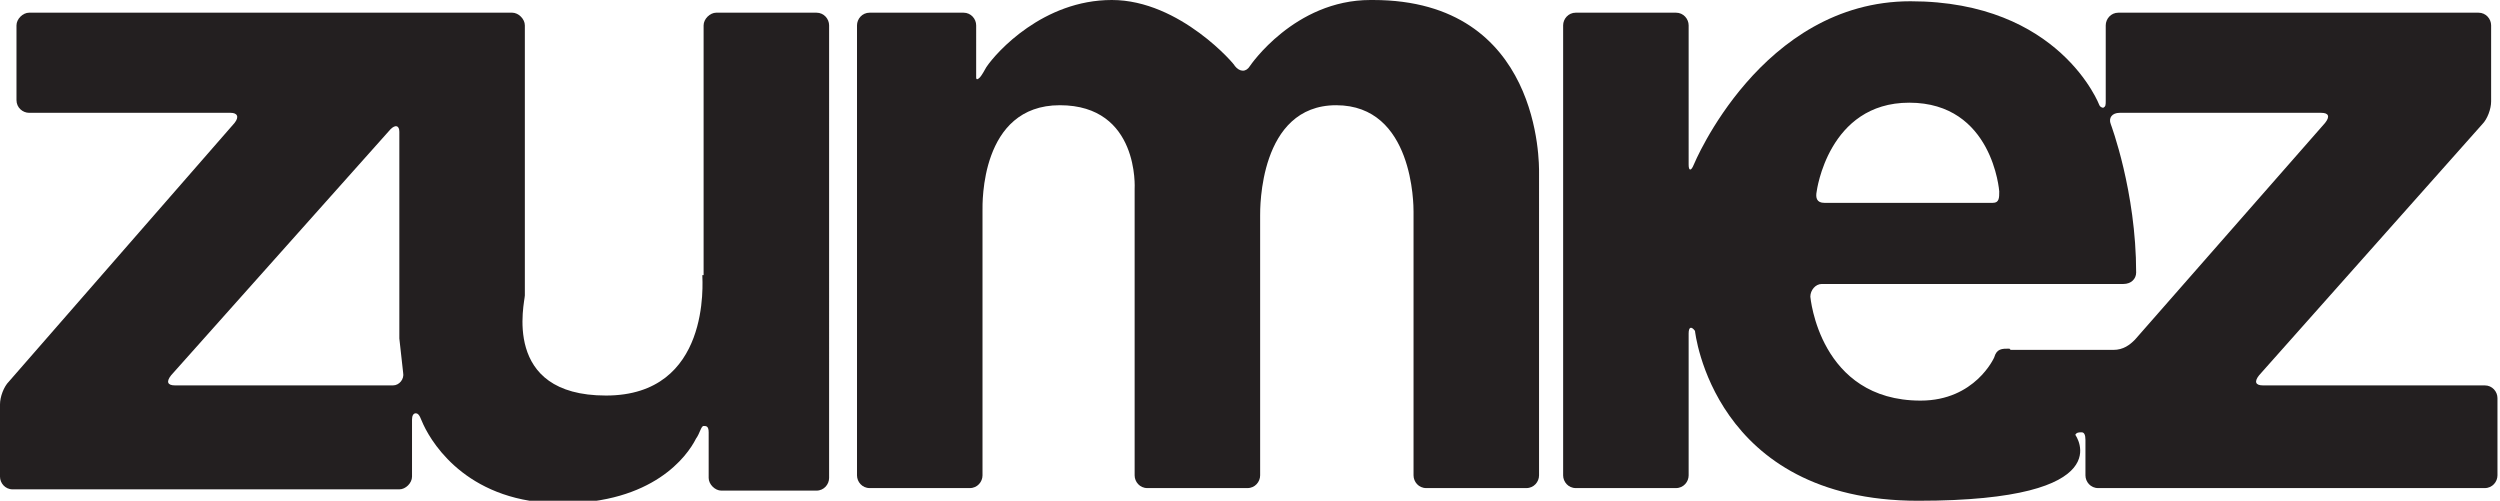
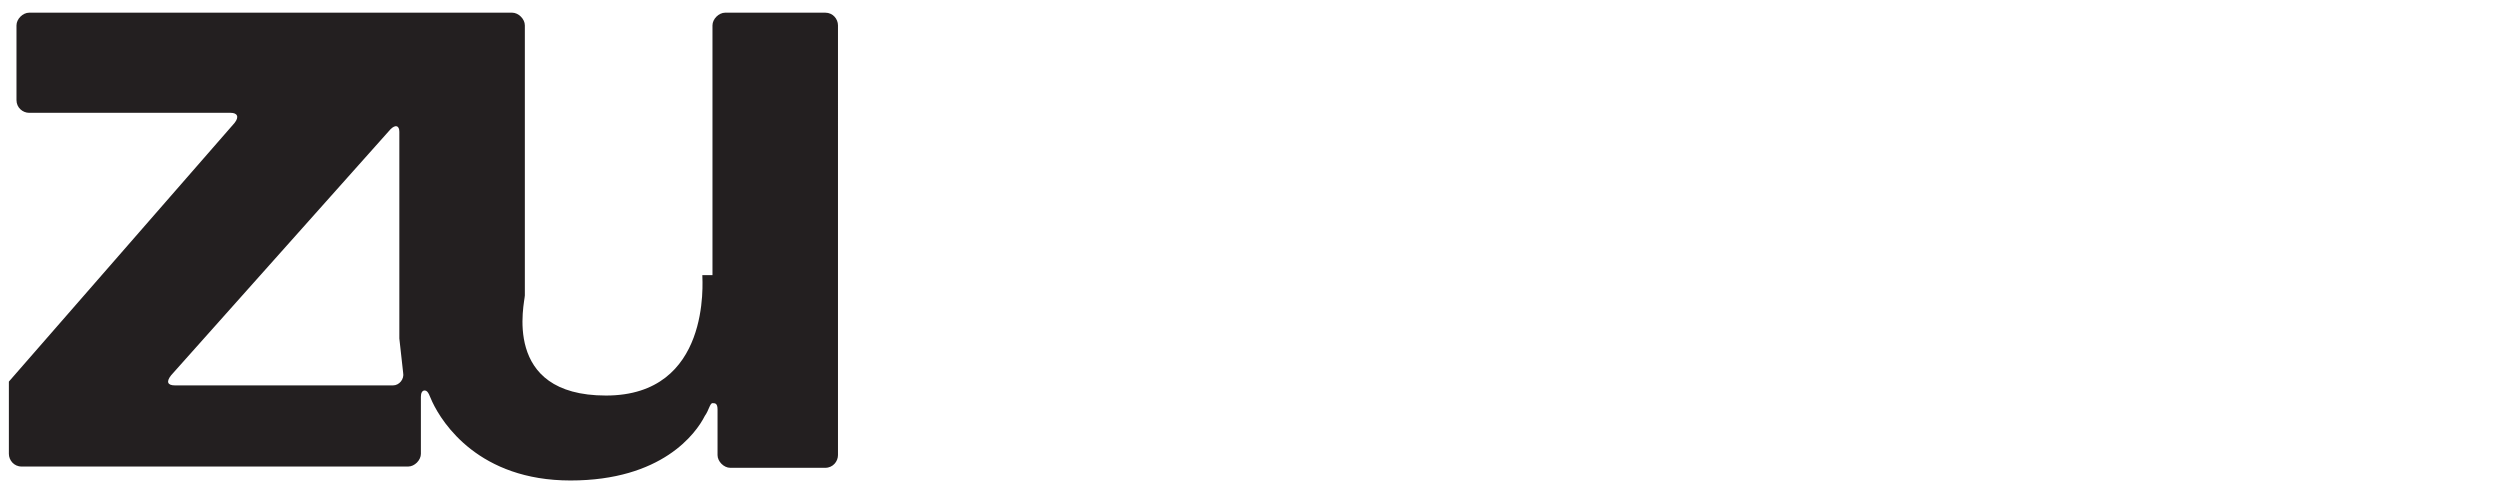
<svg xmlns="http://www.w3.org/2000/svg" version="1.1" viewBox="0 0 197.2 39.5">
  <defs>
    <style>
      .cls-1 {
        fill: #231f20;
      }
    </style>
  </defs>
  <g>
    <g id="Layer_1">
-       <path class="cls-1" d="M55.4,21.7c0,.5.7,9.5-7.6,9.5s-6.4-7.4-6.4-7.9V2c0-.5-.5-1-1-1H2.3c-.5,0-1,.5-1,1v5.9c0,.6.5,1,1,1h15.9c.5,0,.7.3.3.8L.7,30.1c-.4.4-.7,1.2-.7,1.8v5.7c0,.5.4,1,1,1h30.5c.5,0,1-.5,1-1v-4.5c0-.3.1-.5.3-.5.3,0,.4.5.6.9.8,1.7,3.7,6.2,10.9,6.2s9.9-3.7,10.6-5.1c.3-.4.4-1,.6-1s.4,0,.4.5v3.6c0,.5.5,1,1,1h7.5c.6,0,1-.5,1-1V2c0-.5-.4-1-1-1h-7.9c-.5,0-1,.5-1,1v19.7h0ZM13.8,30.4c-.6,0-.7-.3-.3-.8L30.8,10.2c.4-.4.7-.3.7.2v14.3c0,.5,0,1.5,0,2l.3,2.7c.1.5-.3,1-.8,1H13.8Z" />
-       <path class="cls-1" d="M108.1,0c-6,0-9.5,5.2-9.5,5.2-.3.5-.8.5-1.2,0C97.5,5.2,93.1,0,87.7,0s-9.1,4.1-9.9,5.3c-.1.2-.4.7-.5.8-.2.2-.3.2-.3,0,0-.2,0-.4,0-.7V2c0-.5-.4-1-1-1h-7.4c-.6,0-1,.5-1,1v35.5c0,.5.4,1,1,1h7.9c.6,0,1-.5,1-1v-20.9c0-.5-.2-8.3,6.1-8.3s5.9,6.6,5.9,6.6v22.6c0,.5.4,1,1,1h7.9c.6,0,1-.5,1-1v-20.5c0-.5-.1-8.7,6-8.7s6.1,7.9,6.1,8.4v20.8c0,.5.4,1,1,1h7.9c.6,0,1-.5,1-1V13.6c0-.6.2-13.6-13.1-13.6h0Z" />
-       <path class="cls-1" d="M178.5,30.4c-.6,0-.7-.3-.3-.8l17.6-19.8c.4-.4.7-1.2.7-1.8V2c0-.5-.4-1-1-1h-28.4c-.6,0-1,.5-1,1v5.9c0,.4,0,.5-.2.6,0,0-.2,0-.3-.2,0,0-3.1-8.2-14.9-8.2s-17.1,12.9-17.1,12.9c-.2.5-.4.5-.4,0V2c0-.5-.4-1-1-1h-7.9c-.6,0-1,.5-1,1v35.5c0,.5.4,1,1,1h7.9c.6,0,1-.5,1-1v-11.2c0-.5.2-.6.5-.2,0,0,1.4,13.4,17.6,13.4s12.4-5.2,12.4-5.2c.1-.2.3-.2.5-.2.2,0,.3.2.3.6v2.8c0,.5.4,1,1,1h30.5c.6,0,1-.5,1-1v-6.1c0-.5-.4-1-1-1h-17.7ZM150.6,8.1c6.6,0,7.1,7,7.1,7,0,.5,0,.9-.5.9h-13.3c-.6,0-.7-.4-.6-.9,0,0,.9-7,7.3-7h0ZM158.5,27.5c-.6,0-1,0-1.2.7,0,0-1.5,3.4-5.8,3.4-8,0-8.7-8.2-8.7-8.2,0-.5.4-1,.9-1h23.8c.6,0,1-.4,1-.9,0-6.4-2-11.7-2-11.7-.2-.5.1-.9.7-.9h15.9c.6,0,.7.3.3.8l-15,17.1c-.4.4-.9.8-1.7.8h-8.1,0Z" />
+       <path class="cls-1" d="M55.4,21.7c0,.5.7,9.5-7.6,9.5s-6.4-7.4-6.4-7.9V2c0-.5-.5-1-1-1H2.3c-.5,0-1,.5-1,1v5.9c0,.6.5,1,1,1h15.9c.5,0,.7.3.3.8L.7,30.1v5.7c0,.5.4,1,1,1h30.5c.5,0,1-.5,1-1v-4.5c0-.3.1-.5.3-.5.3,0,.4.5.6.9.8,1.7,3.7,6.2,10.9,6.2s9.9-3.7,10.6-5.1c.3-.4.4-1,.6-1s.4,0,.4.5v3.6c0,.5.5,1,1,1h7.5c.6,0,1-.5,1-1V2c0-.5-.4-1-1-1h-7.9c-.5,0-1,.5-1,1v19.7h0ZM13.8,30.4c-.6,0-.7-.3-.3-.8L30.8,10.2c.4-.4.7-.3.7.2v14.3c0,.5,0,1.5,0,2l.3,2.7c.1.5-.3,1-.8,1H13.8Z" />
    </g>
  </g>
</svg>